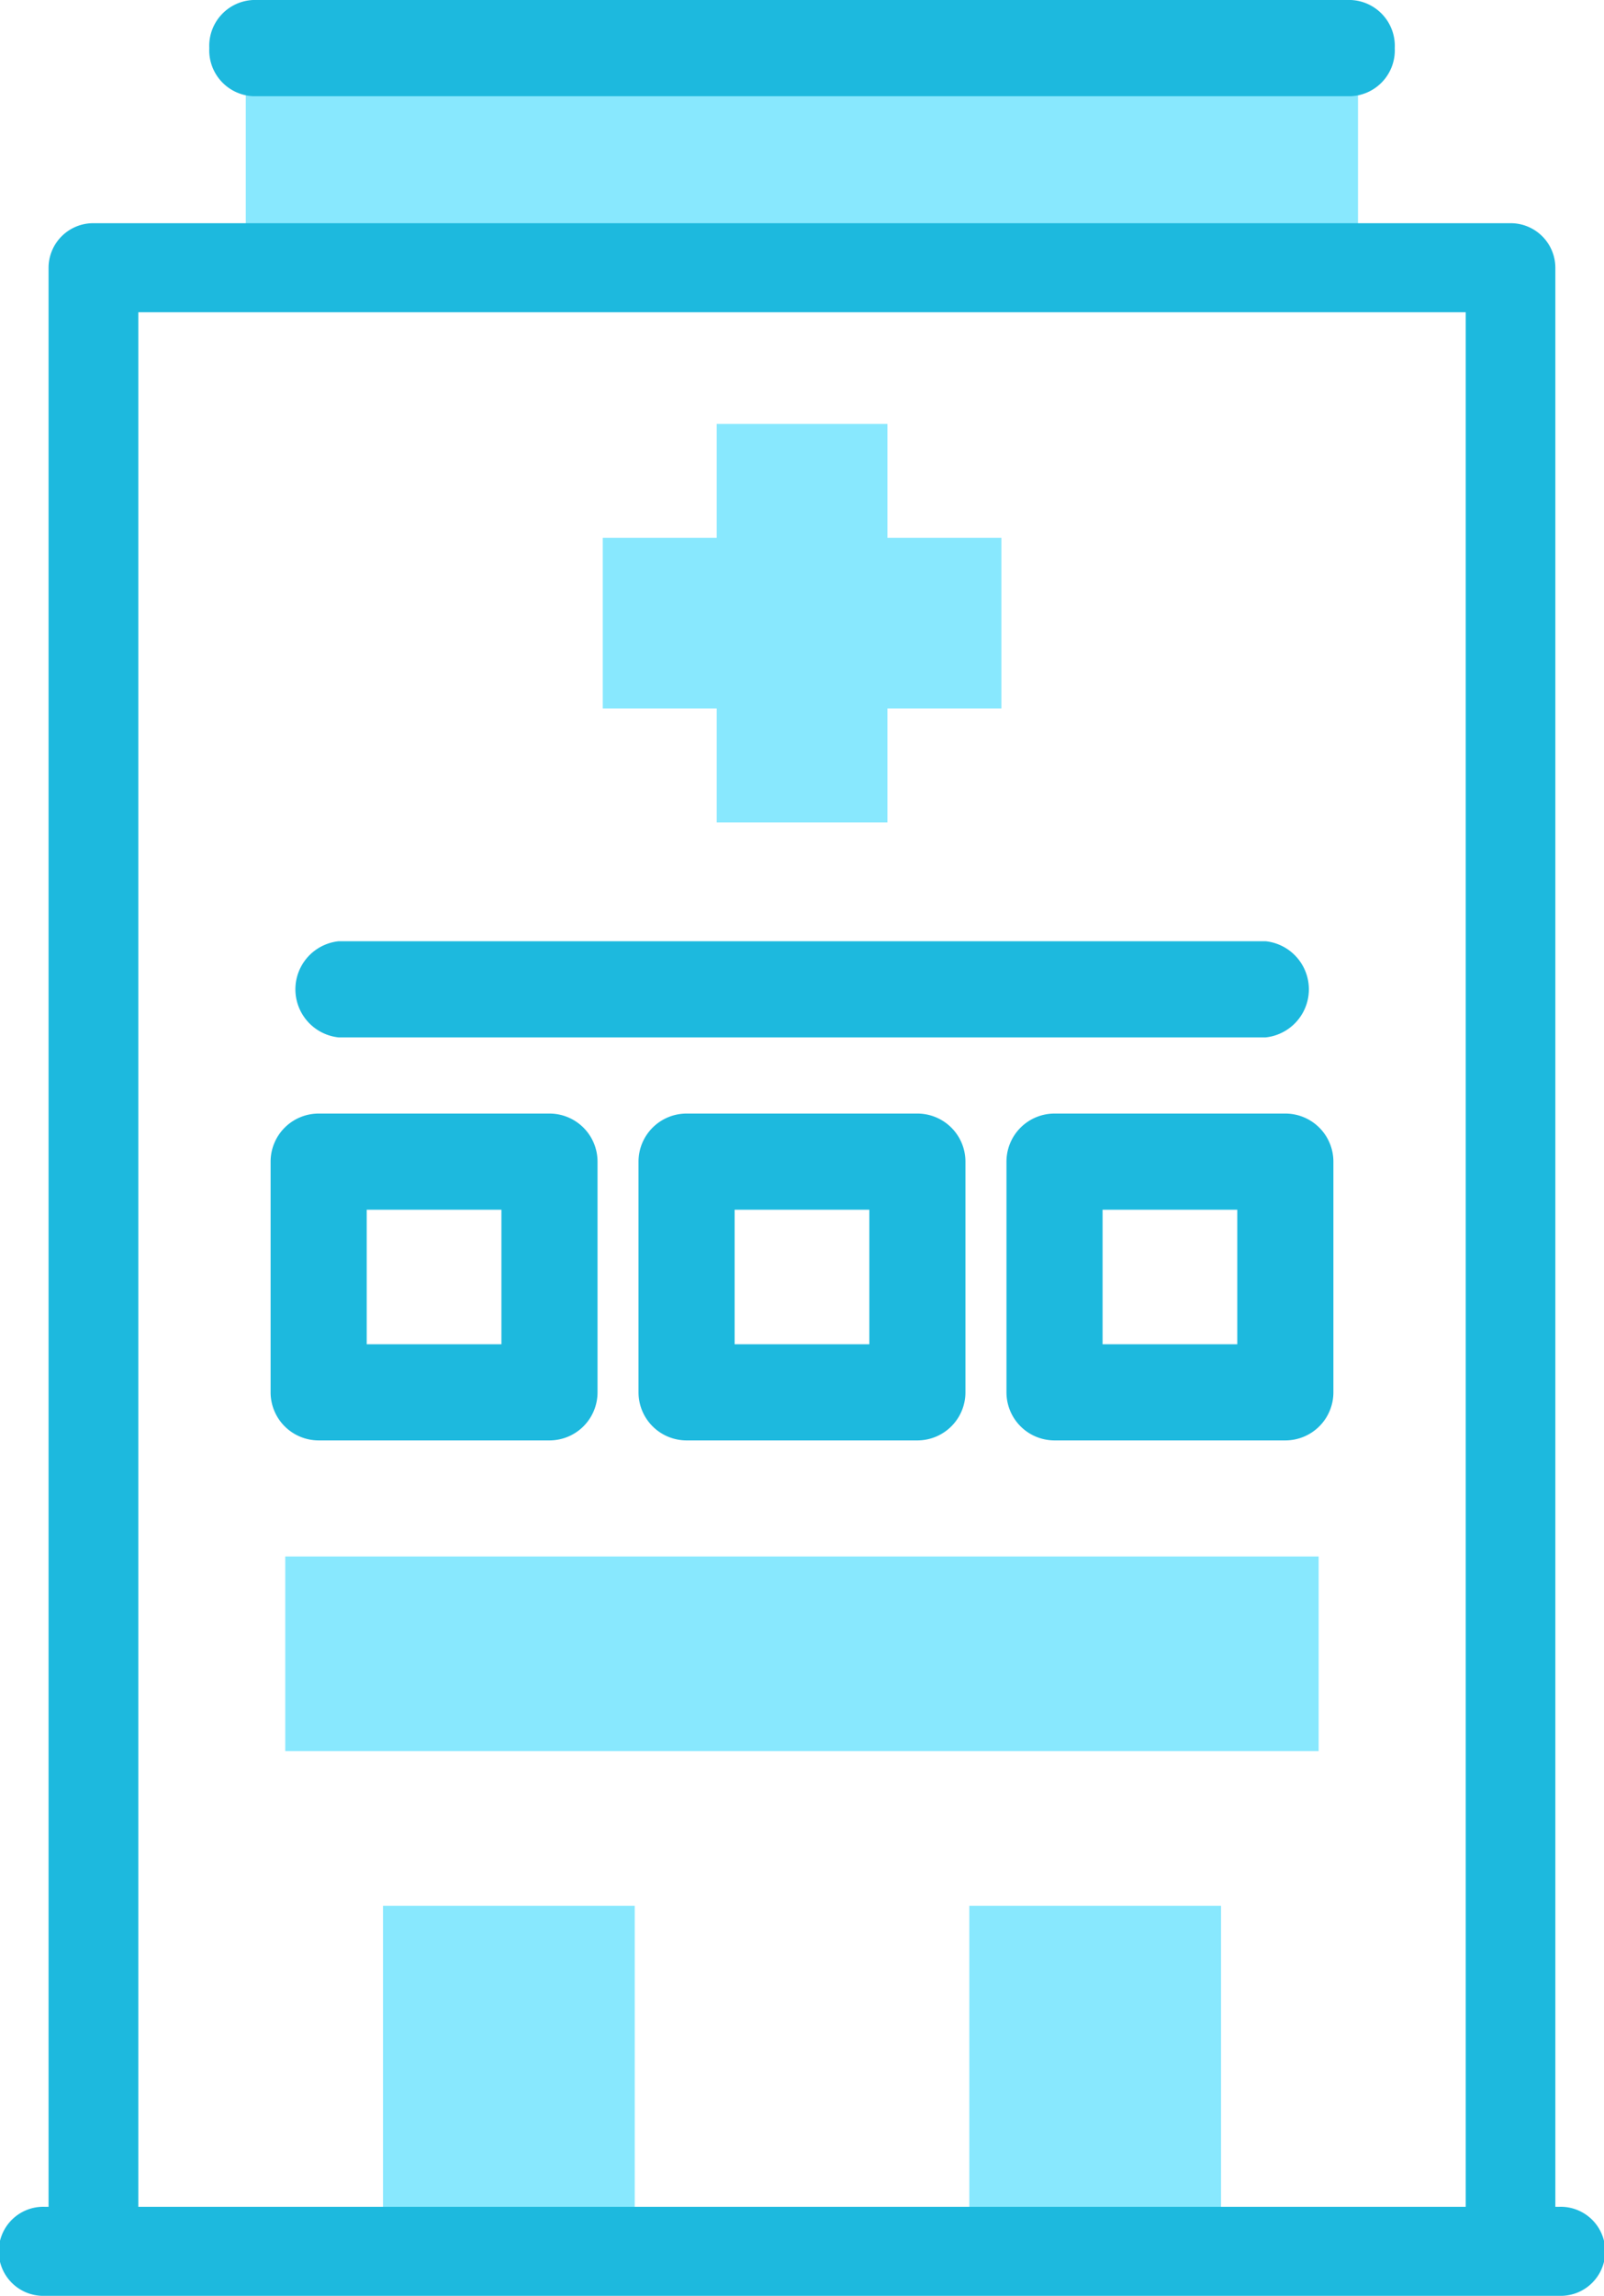
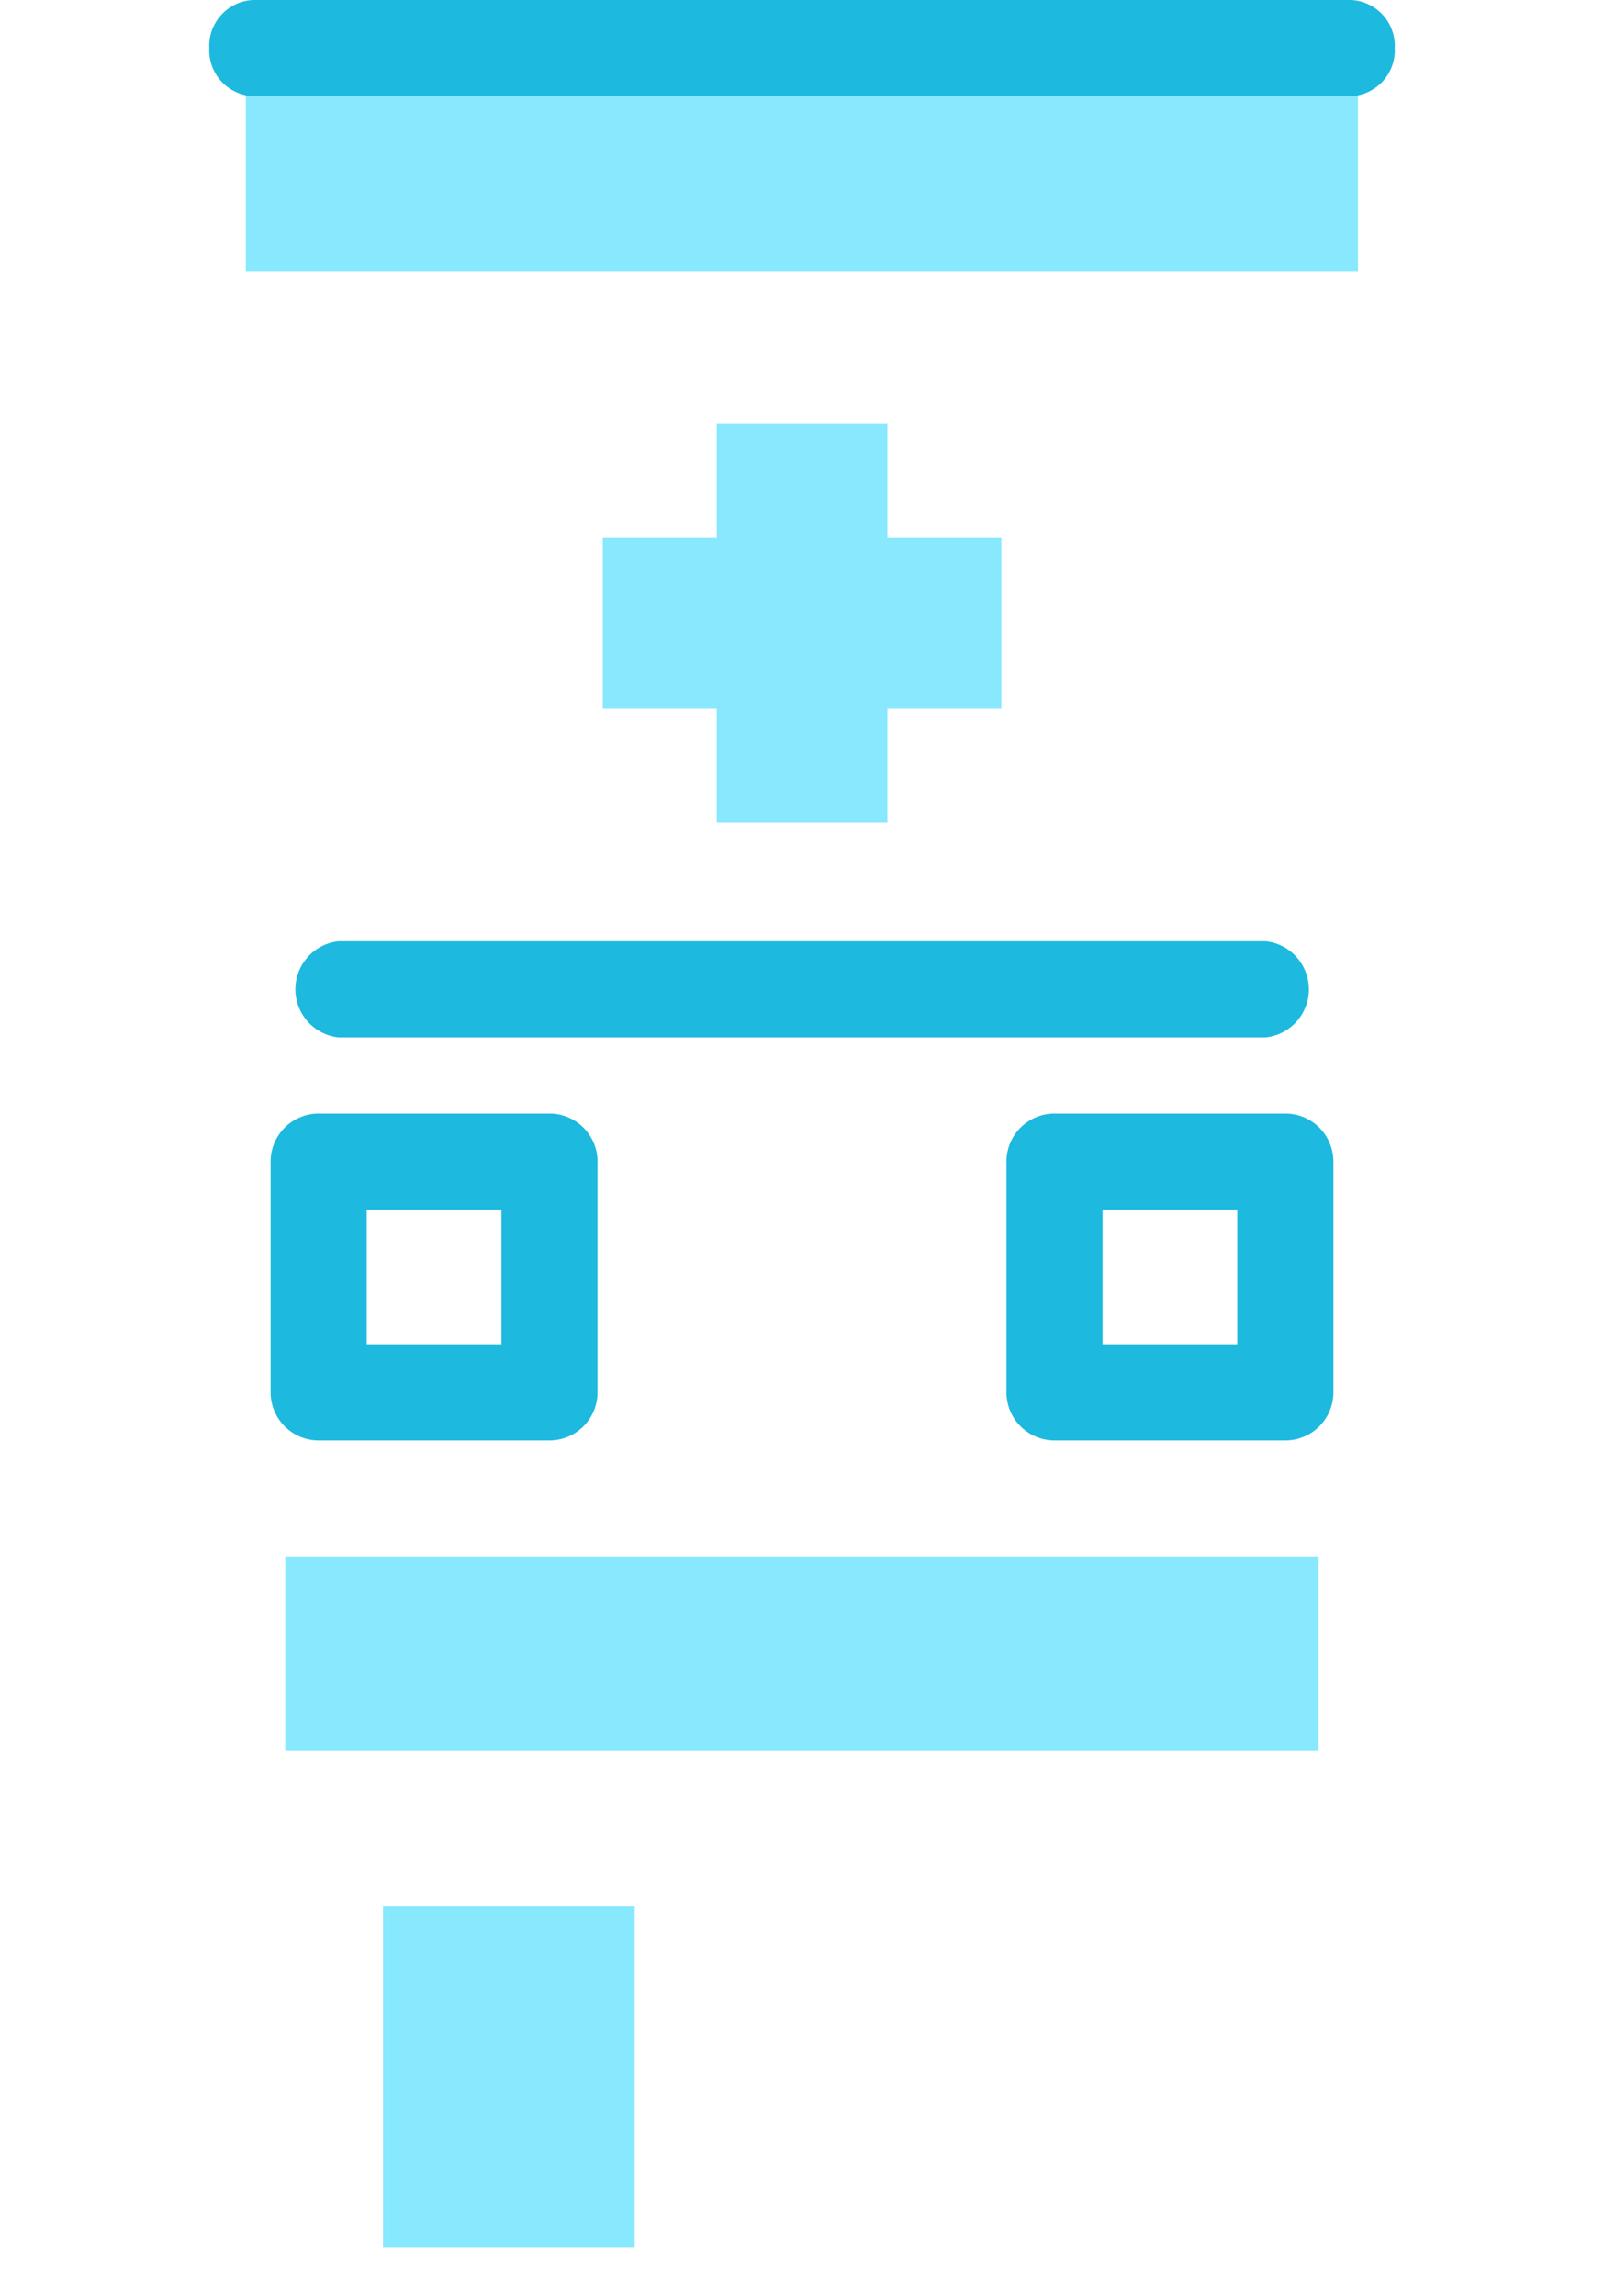
<svg xmlns="http://www.w3.org/2000/svg" width="34.948" height="50" viewBox="0 0 34.948 50">
  <g id="hospital" transform="translate(-77.065)">
    <g id="Groupe_7448" data-name="Groupe 7448" transform="translate(82.423 1.047)">
      <g id="Groupe_7443" data-name="Groupe 7443" transform="translate(2.987 40.458)">
        <path id="Tracé_445" data-name="Tracé 445" d="M168.827,430.888h5.485v7.447h-5.485Z" transform="translate(-168.827 -430.888)" fill="#88e8fe" />
      </g>
      <g id="Groupe_7444" data-name="Groupe 7444" transform="translate(15.761 40.458)">
-         <path id="Tracé_446" data-name="Tracé 446" d="M290.8,430.888h5.485v7.447H290.8Z" transform="translate(-290.8 -430.888)" fill="#88e8fe" />
-       </g>
+         </g>
      <g id="Groupe_7445" data-name="Groupe 7445" transform="translate(0.857 32.851)">
        <path id="Tracé_447" data-name="Tracé 447" d="M148.484,349.691H171v4.239H148.484Z" transform="translate(-148.484 -349.691)" fill="#88e8fe" />
      </g>
      <g id="Groupe_7446" data-name="Groupe 7446">
        <path id="Tracé_448" data-name="Tracé 448" d="M140.3,10h24.233v4.861H140.3Z" transform="translate(-140.303 -10)" fill="#88e8fe" />
      </g>
      <g id="Groupe_7447" data-name="Groupe 7447" transform="translate(7.774 8.186)">
        <path id="Tracé_449" data-name="Tracé 449" d="M223.217,97.856h-2.483V95.375h-3.719v2.481h-2.483v3.716h2.483v2.481h3.719v-2.481h2.483Z" transform="translate(-214.531 -95.375)" fill="#88e8fe" />
      </g>
    </g>
    <g id="Groupe_7449" data-name="Groupe 7449" transform="translate(77.065)">
-       <path id="Tracé_450" data-name="Tracé 450" d="M111.037,89.612h-.084V47.382a.973.973,0,0,0-.977-.97H79.1a.973.973,0,0,0-.977.97V89.612h-.084a.97.97,0,1,0,0,1.939h33a.97.97,0,1,0,0-1.939Zm-30.958,0V48.351H109V89.612Z" transform="translate(-77.065 -41.551)" fill="#1db9de" />
      <path id="Tracé_451" data-name="Tracé 451" d="M144.56,251.12h-5.029a1.047,1.047,0,0,0-1.047,1.047v5.024a1.047,1.047,0,0,0,1.047,1.047h5.029a1.047,1.047,0,0,0,1.047-1.047v-5.024A1.047,1.047,0,0,0,144.56,251.12Zm-1.047,5.024h-2.935v-2.93h2.935Z" transform="translate(-132.588 -226.868)" fill="#1db9de" />
-       <path id="Tracé_452" data-name="Tracé 452" d="M228.065,251.12h-5.029a1.047,1.047,0,0,0-1.047,1.047v5.024a1.047,1.047,0,0,0,1.047,1.047h5.029a1.047,1.047,0,0,0,1.047-1.047v-5.024A1.047,1.047,0,0,0,228.065,251.12Zm-1.047,5.024h-2.935v-2.93h2.935Z" transform="translate(-208.077 -226.868)" fill="#1db9de" />
      <path id="Tracé_453" data-name="Tracé 453" d="M311.57,251.12h-5.029a1.047,1.047,0,0,0-1.047,1.047v5.024a1.047,1.047,0,0,0,1.047,1.047h5.029a1.047,1.047,0,0,0,1.047-1.047v-5.024A1.047,1.047,0,0,0,311.57,251.12Zm-1.047,5.024h-2.935v-2.93h2.935Z" transform="translate(-283.565 -226.868)" fill="#1db9de" />
      <path id="Tracé_454" data-name="Tracé 454" d="M121.561,2.095h23.921a1,1,0,0,0,.954-1.047A1,1,0,0,0,145.481,0H121.561a1,1,0,0,0-.954,1.047A1,1,0,0,0,121.561,2.095Z" transform="translate(-116.047)" fill="#1db9de" />
      <path id="Tracé_455" data-name="Tracé 455" d="M159.628,210.526h-20.2a1.053,1.053,0,0,0,0,2.094h20.2a1.053,1.053,0,0,0,0-2.094Z" transform="translate(-132.051 -190.027)" fill="#1db9de" />
    </g>
  </g>
</svg>